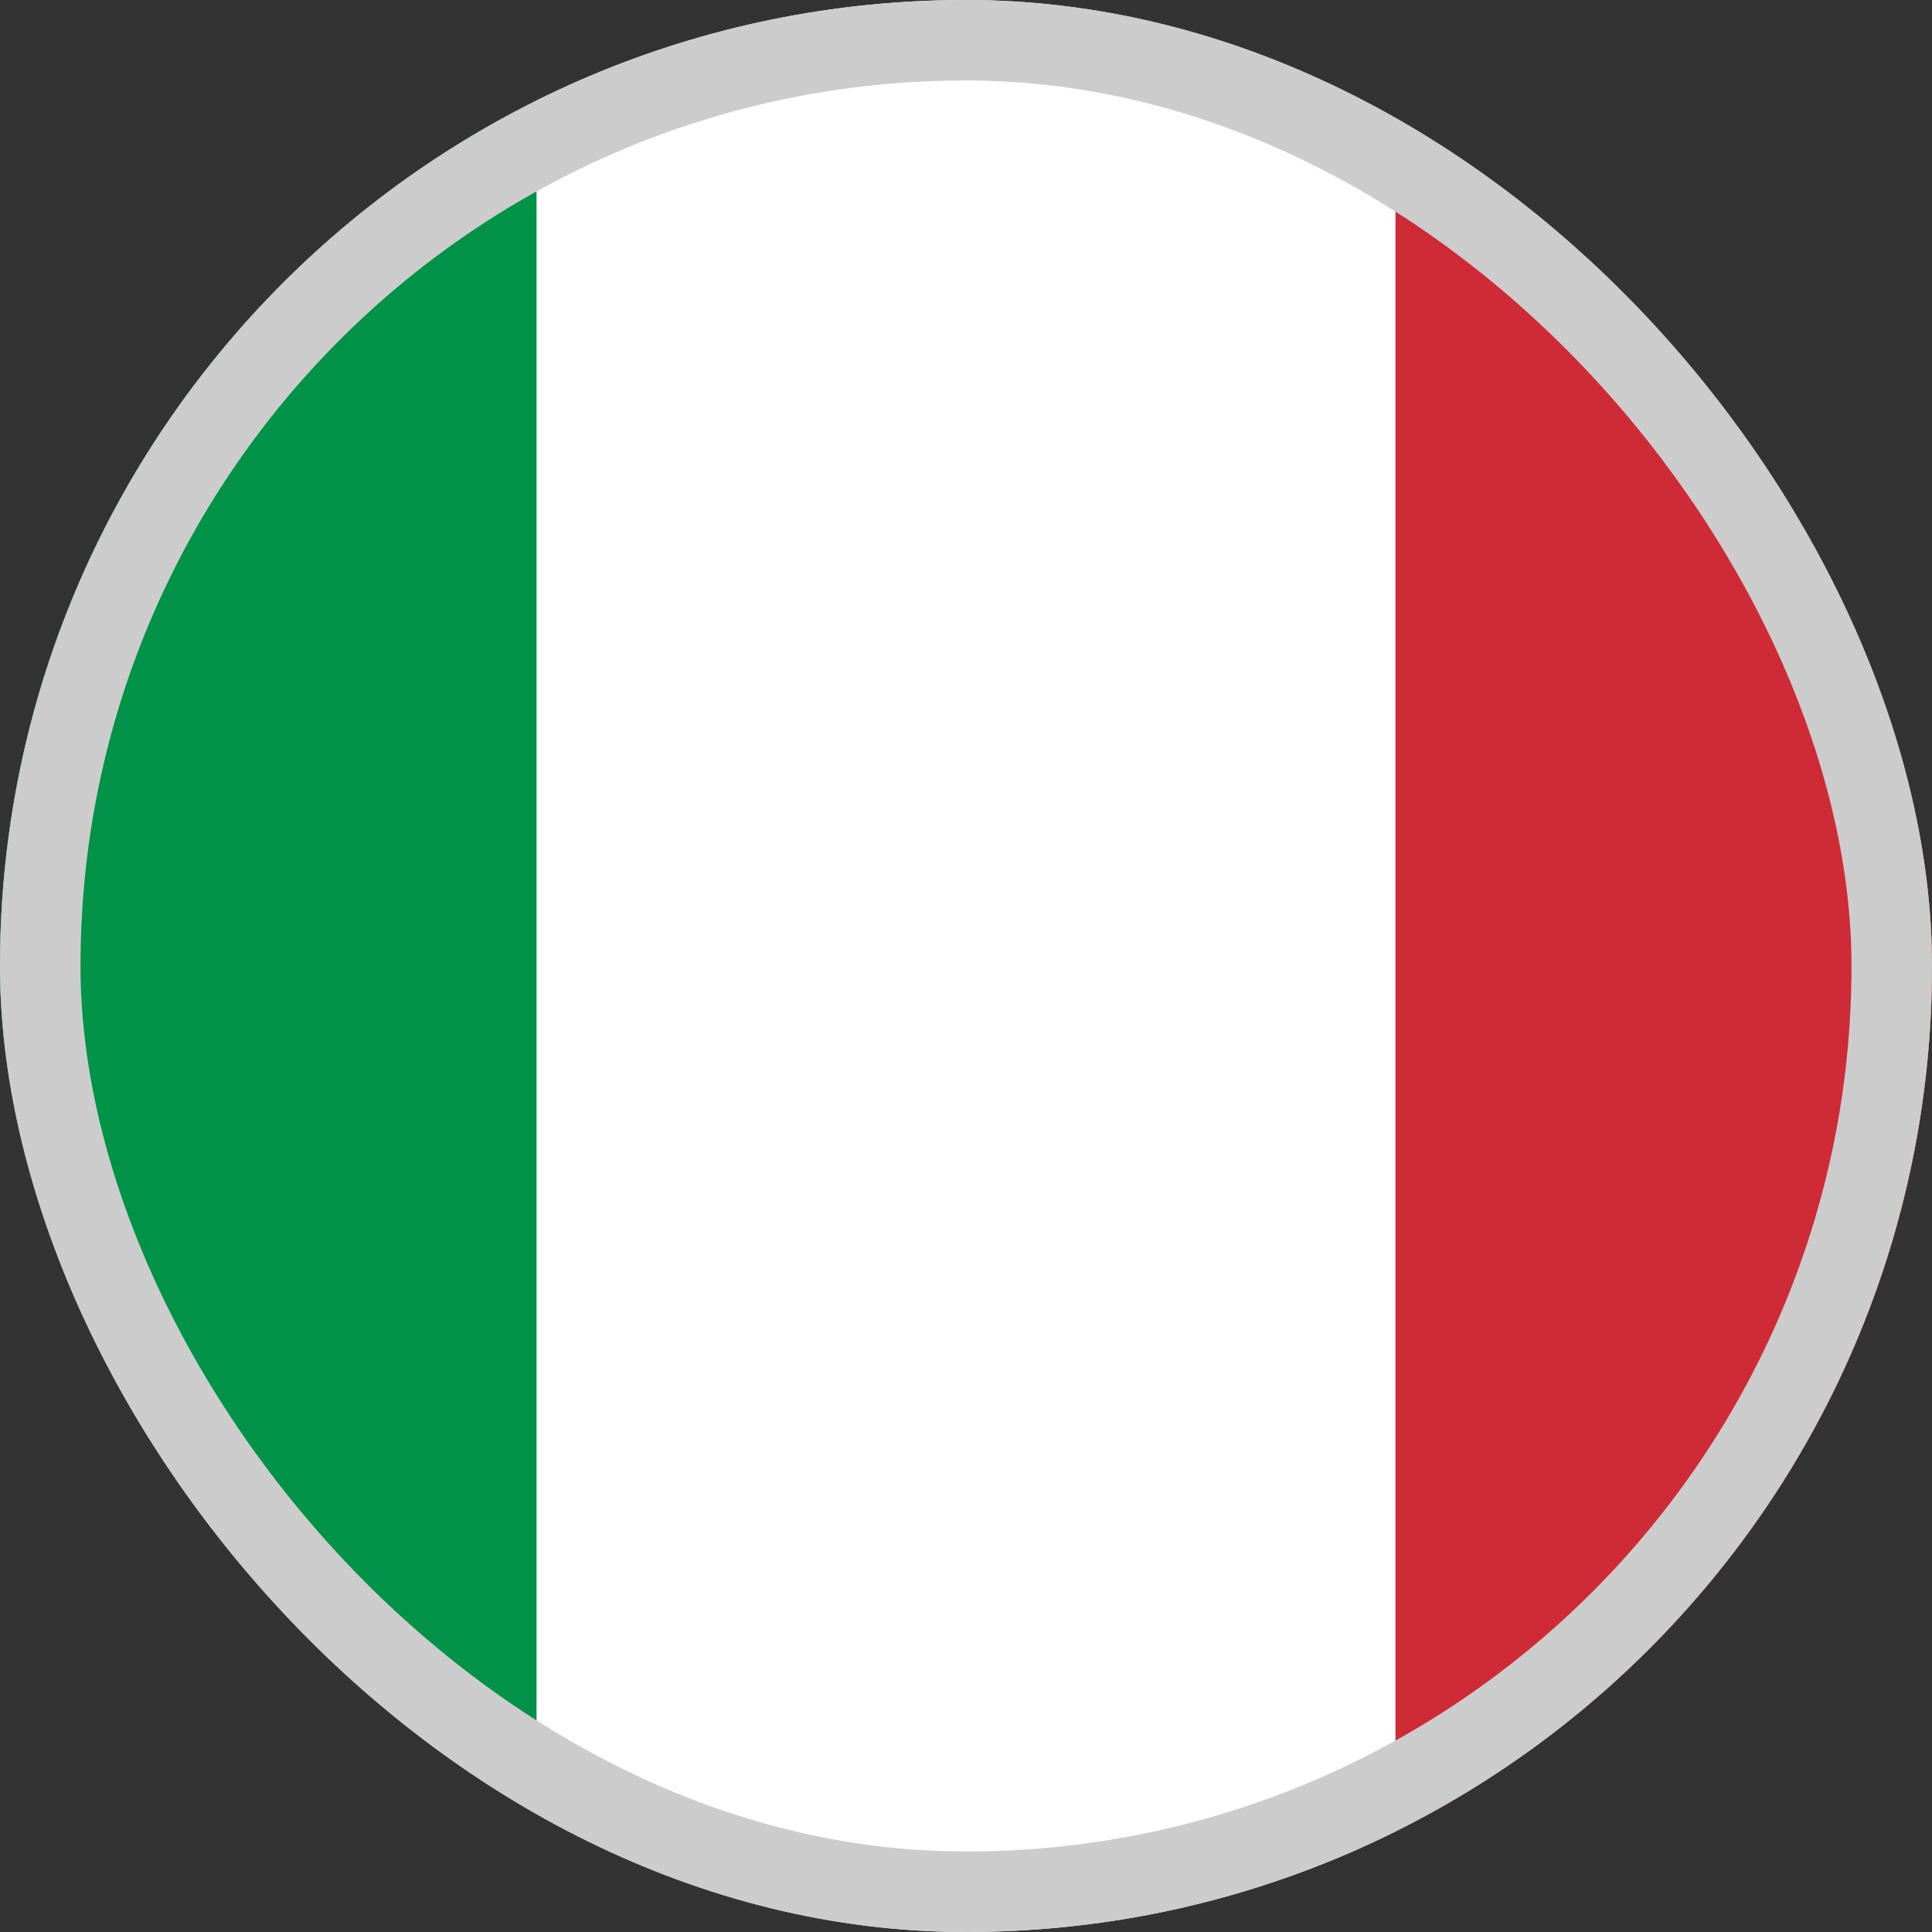
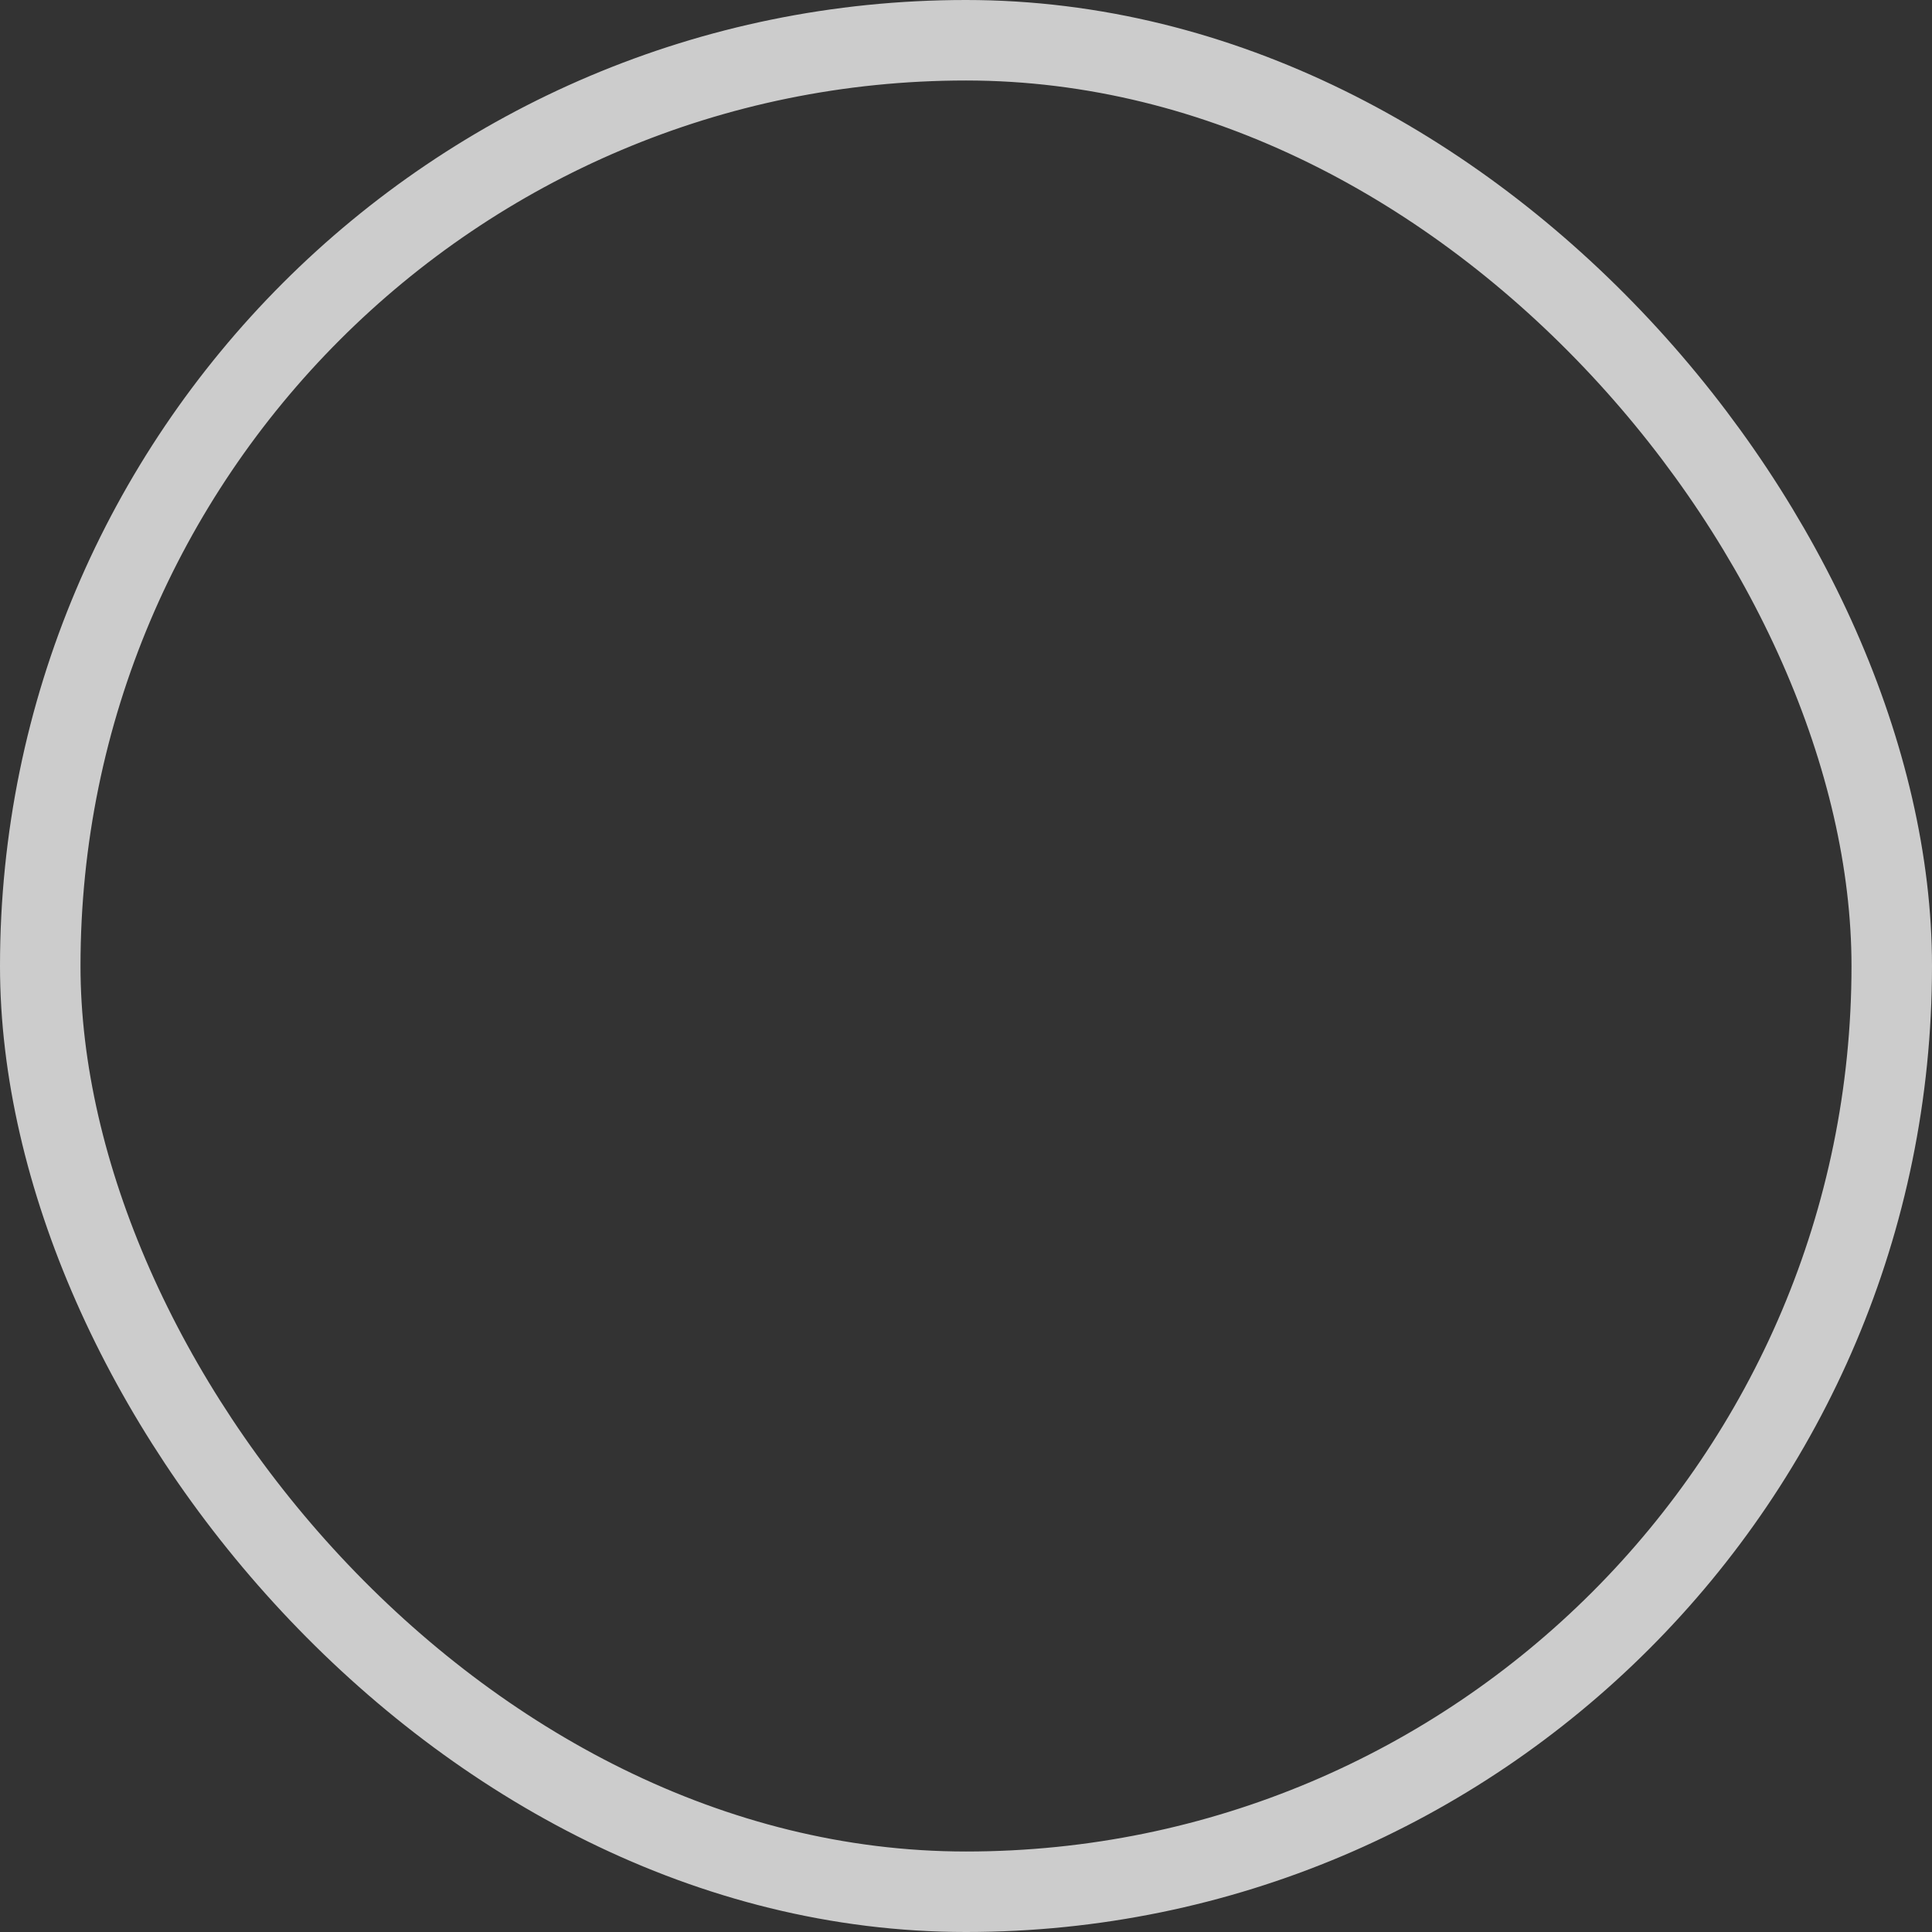
<svg xmlns="http://www.w3.org/2000/svg" width="24" height="24" viewBox="0 0 24 24" fill="none">
  <rect x="0" y="0" width="24" height="24" fill="#333333" stroke="none" />
  <g clip-path="url(#clip0_6284_9078)">
    <g clip-path="url(#clip1_6284_9078)">
      <path fill-rule="evenodd" clip-rule="evenodd" d="M-4 0H28V24H-4V0Z" fill="white" />
      <path fill-rule="evenodd" clip-rule="evenodd" d="M-4 0H6.665V24H-4V0Z" fill="#009246" />
-       <path fill-rule="evenodd" clip-rule="evenodd" d="M17.335 0H28V24H17.335V0Z" fill="#CE2B37" />
+       <path fill-rule="evenodd" clip-rule="evenodd" d="M17.335 0H28V24H17.335V0" fill="#CE2B37" />
    </g>
  </g>
  <rect x="0.5" y="0.5" width="23" height="23" rx="11.5" stroke="#CCCCCC" />
  <defs>
    <clipPath id="clip0_6284_9078">
-       <rect width="24" height="24" rx="12" fill="white" />
-     </clipPath>
+       </clipPath>
    <clipPath id="clip1_6284_9078">
      <rect width="32" height="24" fill="white" transform="translate(-4)" />
    </clipPath>
  </defs>
</svg>